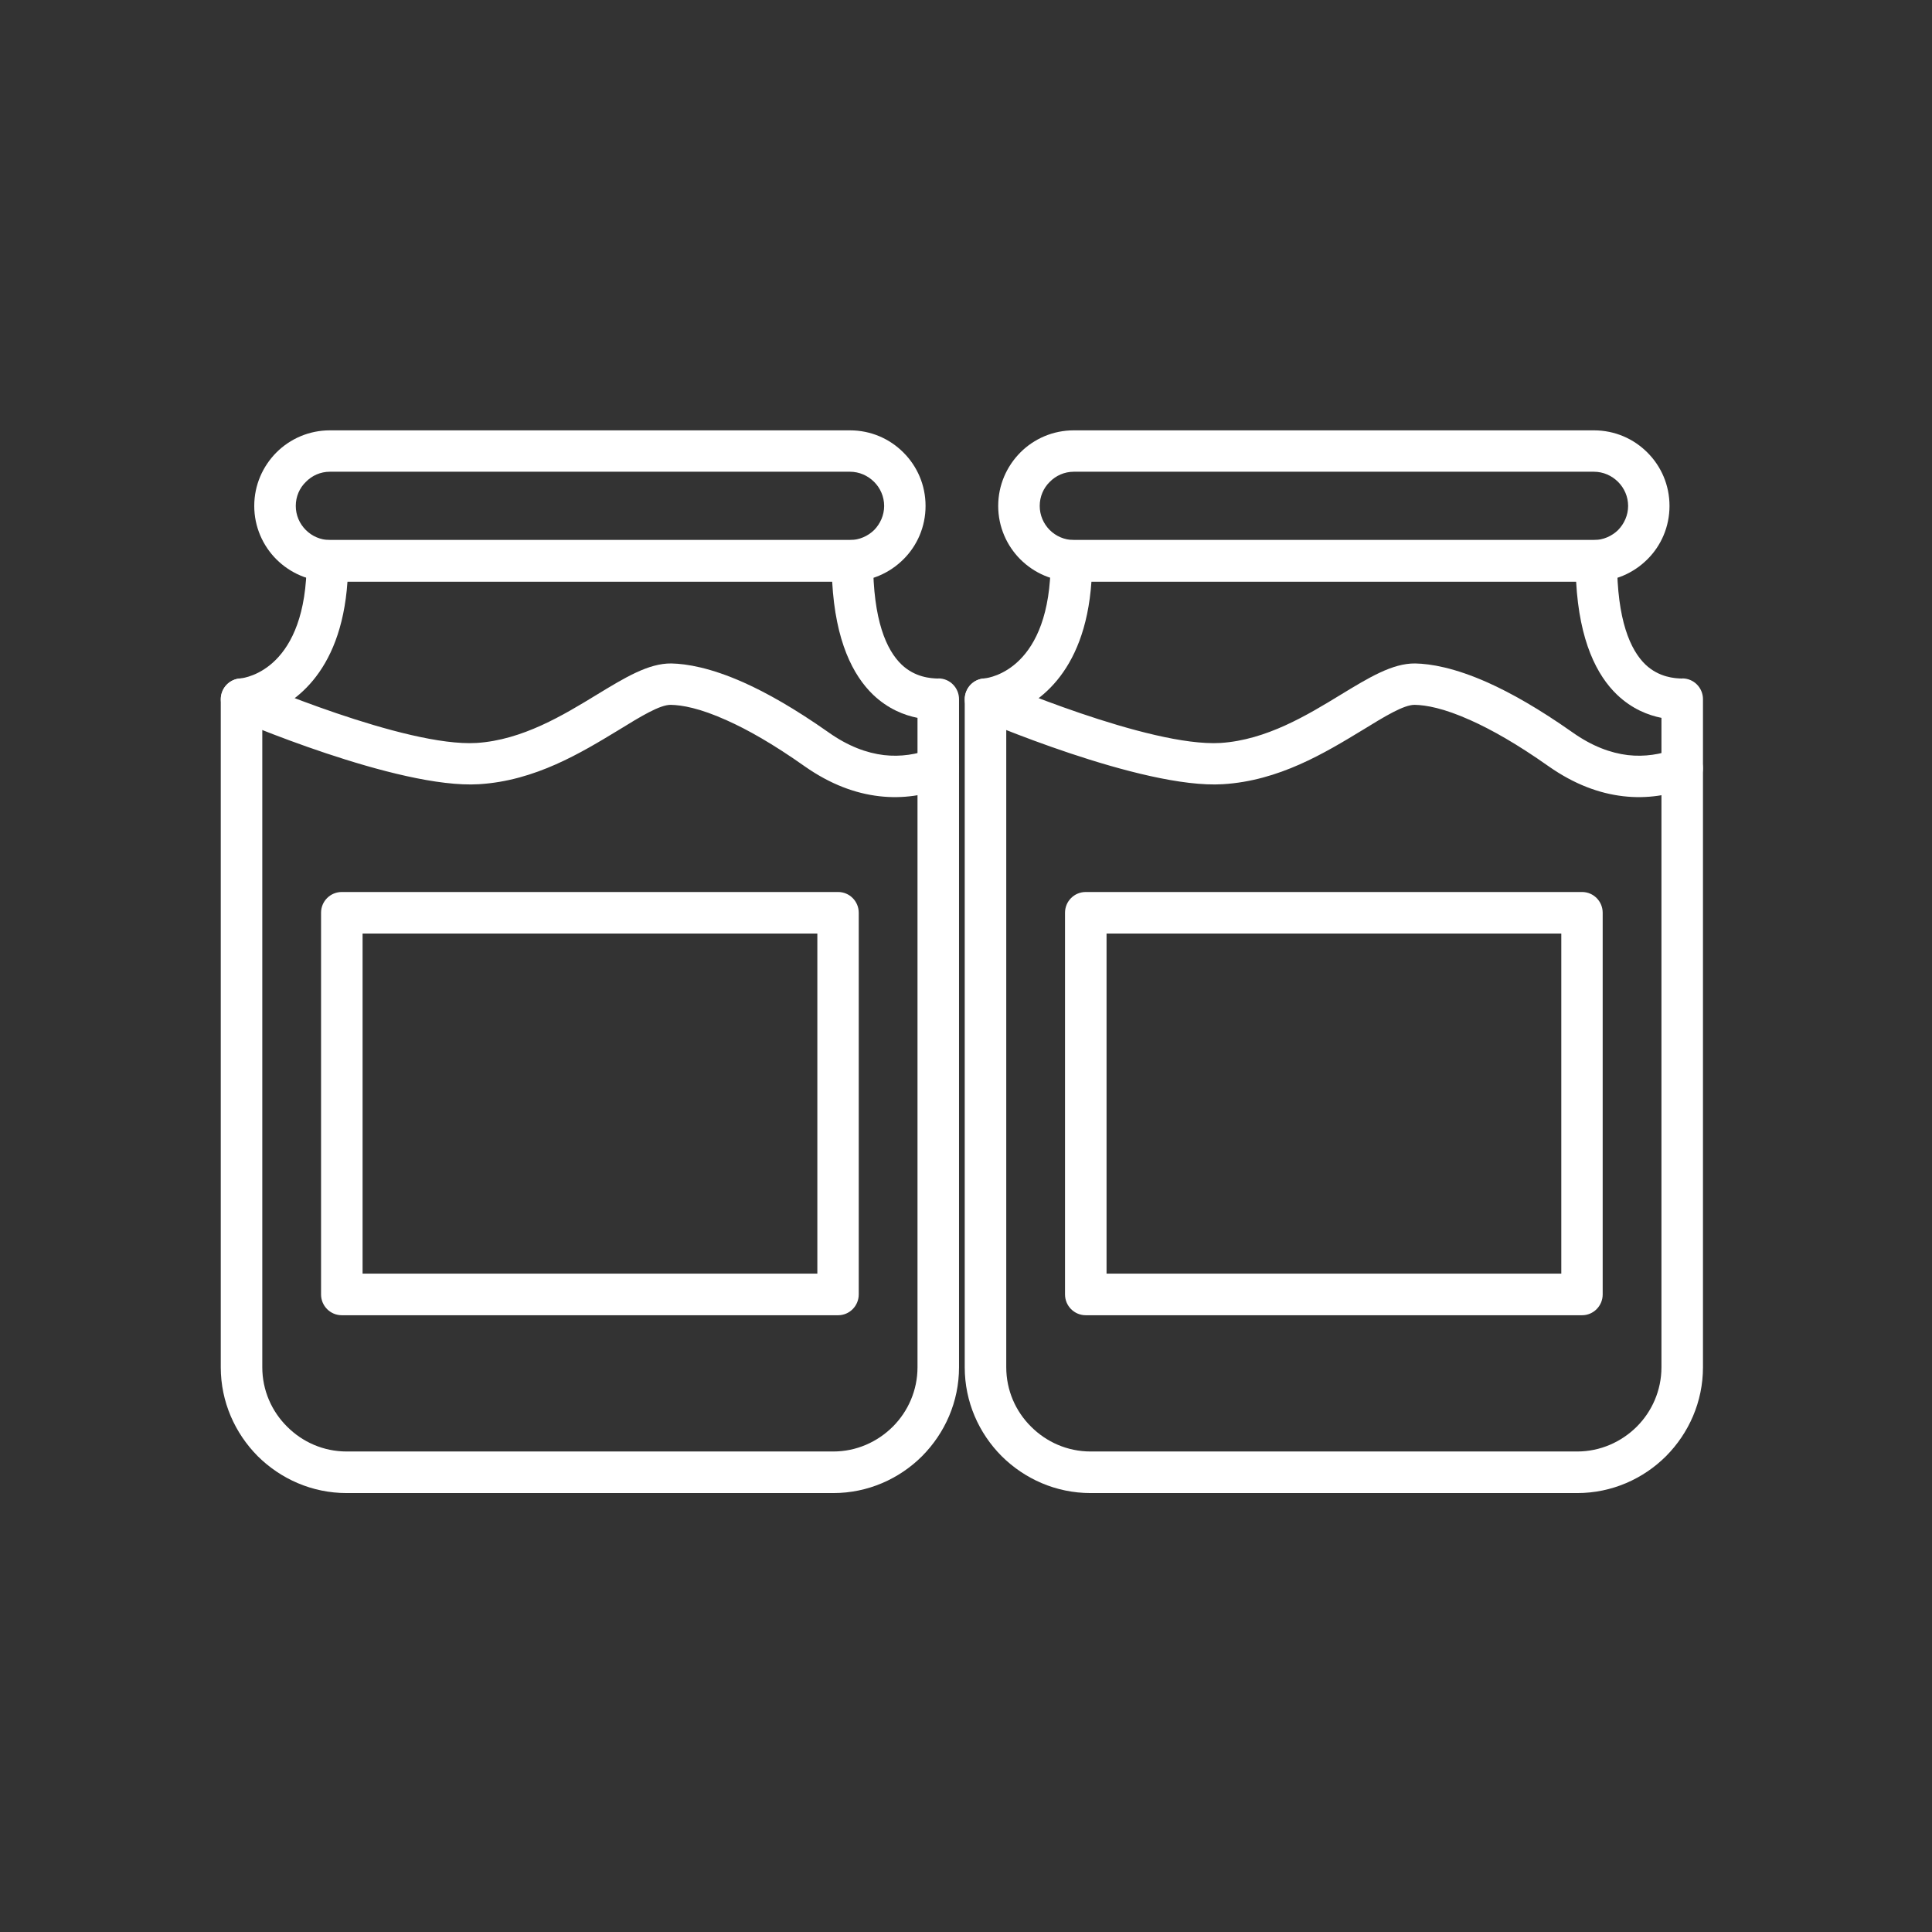
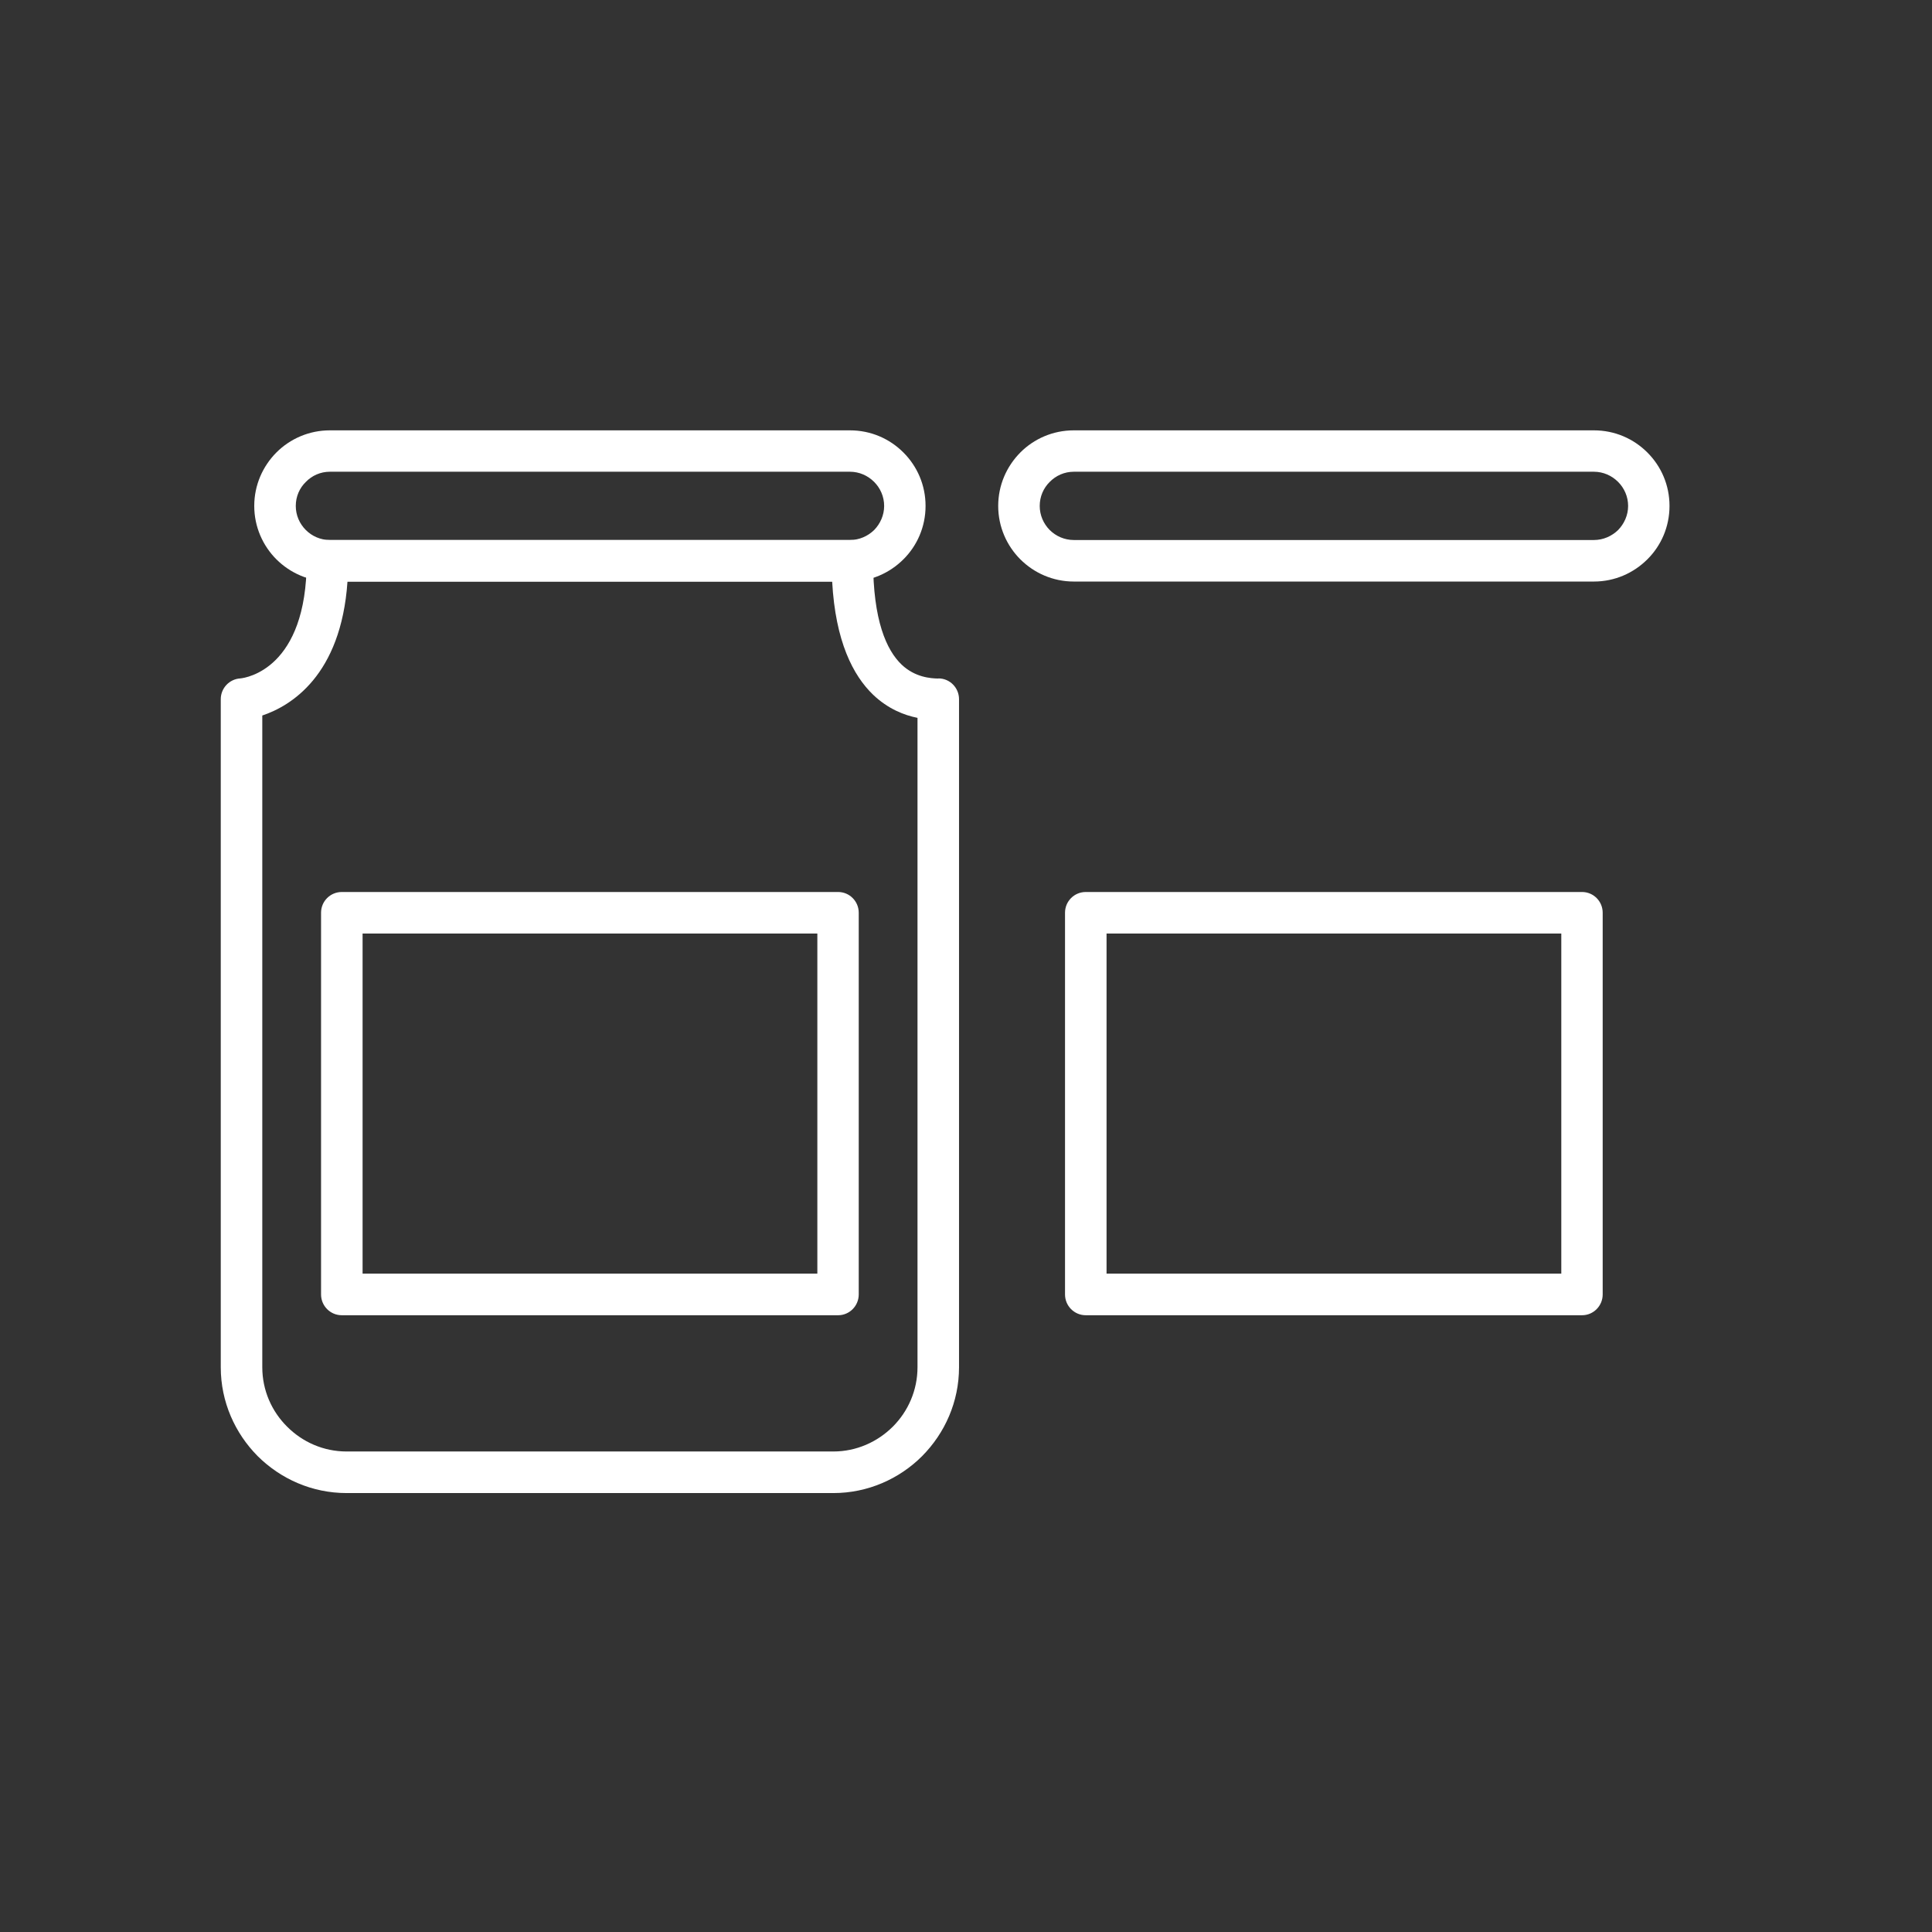
<svg xmlns="http://www.w3.org/2000/svg" width="150" zoomAndPan="magnify" viewBox="0 0 112.5 112.5" height="150" preserveAspectRatio="xMidYMid meet" version="1.0">
  <rect x="0" y="0" width="112.5" height="112.5" fill="#333333" stroke="none" />
  <defs>
    <clipPath id="3728002219">
      <path d="M 12.68 31 L 55.988 31 L 55.988 87 L 12.68 87 Z M 12.68 31 " clip-rule="nonzero" />
    </clipPath>
    <clipPath id="0a0173b741">
      <path d="M 12.68 38 L 55.988 38 L 55.988 47 L 12.68 47 Z M 12.68 38 " clip-rule="nonzero" />
    </clipPath>
    <clipPath id="af73055860">
      <path d="M 14 25.059 L 54 25.059 L 54 34 L 14 34 Z M 14 25.059 " clip-rule="nonzero" />
    </clipPath>
    <clipPath id="e6568be479">
-       <path d="M 56 31 L 99.309 31 L 99.309 87 L 56 87 Z M 56 31 " clip-rule="nonzero" />
-     </clipPath>
+       </clipPath>
    <clipPath id="895e8aee21">
      <path d="M 56 38 L 99.309 38 L 99.309 47 L 56 47 Z M 56 38 " clip-rule="nonzero" />
    </clipPath>
    <clipPath id="4837ea69e9">
-       <path d="M 58 25.059 L 98 25.059 L 98 34 L 58 34 Z M 58 25.059 " clip-rule="nonzero" />
+       <path d="M 58 25.059 L 98 25.059 L 98 34 L 58 34 Z " clip-rule="nonzero" />
    </clipPath>
  </defs>
  <g clip-path="url(#3728002219)">
    <path fill="#ffffff" d="M 13.996 39.504 C 14.344 39.469 17.859 38.938 17.859 32.656 C 17.859 31.984 18.398 31.445 19.07 31.445 L 49.633 31.445 C 50.301 31.445 50.84 31.984 50.84 32.656 C 50.84 36.117 51.613 37.852 52.504 38.703 C 53.285 39.441 54.191 39.504 54.645 39.512 L 54.633 40.715 L 54.645 39.504 C 55.305 39.504 55.844 40.043 55.844 40.715 L 55.844 79.613 C 55.844 81.633 55.016 83.457 53.695 84.789 C 52.371 86.113 50.535 86.941 48.527 86.941 L 20.184 86.941 C 18.164 86.941 16.336 86.113 15.004 84.789 C 13.684 83.457 12.855 81.633 12.855 79.613 L 12.855 40.715 C 12.855 40.07 13.359 39.539 13.996 39.504 Z M 20.234 33.863 C 19.859 39.355 16.918 41.113 15.273 41.664 L 15.273 79.613 C 15.273 80.961 15.824 82.188 16.719 83.074 C 17.605 83.965 18.832 84.52 20.184 84.52 L 48.527 84.52 C 49.867 84.52 51.094 83.965 51.988 83.074 C 52.875 82.188 53.426 80.961 53.426 79.613 L 53.426 41.801 C 52.652 41.645 51.719 41.289 50.84 40.453 C 49.676 39.332 48.648 37.355 48.457 33.863 Z M 20.234 33.863 " fill-opacity="1" fill-rule="nonzero" />
  </g>
  <g clip-path="url(#0a0173b741)">
-     <path fill="#ffffff" d="M 14.543 39.602 C 13.934 39.34 13.223 39.625 12.961 40.234 C 12.691 40.852 12.977 41.559 13.586 41.82 C 13.613 41.836 23.16 45.961 27.895 45.664 C 31.164 45.465 33.836 43.836 36.012 42.516 C 37.324 41.707 38.43 41.035 39.059 41.043 C 39.711 41.055 40.746 41.234 42.312 41.941 C 43.523 42.48 45.02 43.324 46.855 44.621 C 48.359 45.676 49.812 46.203 51.195 46.363 C 52.59 46.527 53.887 46.301 55.051 45.867 C 55.68 45.641 55.992 44.941 55.766 44.316 C 55.531 43.699 54.836 43.375 54.219 43.613 C 53.383 43.926 52.461 44.082 51.469 43.969 C 50.465 43.848 49.387 43.453 48.246 42.645 C 46.281 41.262 44.645 40.34 43.297 39.738 C 41.363 38.879 39.988 38.652 39.094 38.633 C 37.762 38.617 36.395 39.453 34.75 40.453 C 32.809 41.637 30.426 43.09 27.754 43.262 C 23.594 43.516 14.57 39.617 14.543 39.602 Z M 14.543 39.602 " fill-opacity="1" fill-rule="nonzero" />
-   </g>
+     </g>
  <g clip-path="url(#af73055860)">
    <path fill="#ffffff" d="M 19.207 25.059 L 49.492 25.059 C 50.711 25.059 51.805 25.547 52.605 26.348 C 53.406 27.148 53.895 28.242 53.895 29.461 C 53.895 30.672 53.406 31.777 52.605 32.57 C 51.805 33.367 50.711 33.863 49.492 33.863 L 19.207 33.863 C 18 33.863 16.895 33.367 16.094 32.57 C 15.301 31.777 14.805 30.672 14.805 29.461 C 14.805 28.242 15.301 27.148 16.094 26.348 C 16.895 25.547 18 25.059 19.207 25.059 Z M 49.492 27.469 L 19.207 27.469 C 18.66 27.469 18.164 27.695 17.809 28.062 C 17.441 28.418 17.223 28.914 17.223 29.461 C 17.223 30 17.441 30.496 17.809 30.863 C 18.164 31.219 18.66 31.445 19.207 31.445 L 49.492 31.445 C 50.039 31.445 50.535 31.219 50.902 30.863 C 51.258 30.496 51.484 30 51.484 29.461 C 51.484 28.914 51.258 28.418 50.902 28.062 C 50.535 27.695 50.039 27.469 49.492 27.469 Z M 49.492 27.469 " fill-opacity="1" fill-rule="nonzero" />
  </g>
  <path fill="#ffffff" d="M 19.902 51.941 L 48.805 51.941 C 49.465 51.941 50.004 52.48 50.004 53.148 L 50.004 75.375 C 50.004 76.043 49.465 76.586 48.805 76.586 L 19.902 76.586 C 19.234 76.586 18.695 76.043 18.695 75.375 L 18.695 53.148 C 18.695 52.48 19.234 51.941 19.902 51.941 Z M 47.594 54.359 L 21.113 54.359 L 21.113 74.164 L 47.594 74.164 Z M 47.594 54.359 " fill-opacity="1" fill-rule="nonzero" />
  <g clip-path="url(#e6568be479)">
    <path fill="#ffffff" d="M 57.316 39.504 C 57.664 39.469 61.18 38.938 61.18 32.656 C 61.18 31.984 61.719 31.445 62.387 31.445 L 92.949 31.445 C 93.621 31.445 94.16 31.984 94.16 32.656 C 94.16 36.117 94.934 37.852 95.82 38.703 C 96.605 39.441 97.512 39.504 97.961 39.512 L 97.953 40.715 L 97.961 39.504 C 98.625 39.504 99.164 40.043 99.164 40.715 L 99.164 79.613 C 99.164 81.633 98.336 83.457 97.016 84.789 C 95.691 86.113 93.855 86.941 91.844 86.941 L 63.504 86.941 C 61.484 86.941 59.656 86.113 58.324 84.789 C 57 83.457 56.176 81.633 56.176 79.613 L 56.176 40.715 C 56.176 40.07 56.68 39.539 57.316 39.504 Z M 63.555 33.863 C 63.18 39.355 60.238 41.113 58.594 41.664 L 58.594 79.613 C 58.594 80.961 59.141 82.188 60.039 83.074 C 60.926 83.965 62.152 84.52 63.504 84.52 L 91.844 84.52 C 93.184 84.52 94.414 83.965 95.309 83.074 C 96.195 82.188 96.746 80.961 96.746 79.613 L 96.746 41.801 C 95.969 41.645 95.039 41.289 94.16 40.453 C 92.992 39.332 91.969 37.355 91.777 33.863 Z M 63.555 33.863 " fill-opacity="1" fill-rule="nonzero" />
  </g>
  <g clip-path="url(#895e8aee21)">
-     <path fill="#ffffff" d="M 57.863 39.602 C 57.254 39.34 56.539 39.625 56.281 40.234 C 56.008 40.852 56.297 41.559 56.906 41.82 C 56.934 41.836 66.477 45.961 71.211 45.664 C 74.484 45.465 77.156 43.836 79.332 42.516 C 80.645 41.707 81.75 41.035 82.379 41.043 C 83.031 41.055 84.066 41.234 85.633 41.941 C 86.84 42.48 88.34 43.324 90.176 44.621 C 91.68 45.676 93.133 46.203 94.516 46.363 C 95.91 46.527 97.207 46.301 98.371 45.867 C 99 45.641 99.312 44.941 99.086 44.316 C 98.852 43.699 98.156 43.375 97.535 43.613 C 96.699 43.926 95.777 44.082 94.785 43.969 C 93.785 43.848 92.707 43.453 91.566 42.645 C 89.602 41.262 87.965 40.34 86.617 39.738 C 84.684 38.879 83.309 38.652 82.41 38.633 C 81.082 38.617 79.715 39.453 78.07 40.453 C 76.129 41.637 73.746 43.09 71.074 43.262 C 66.914 43.516 57.891 39.617 57.863 39.602 Z M 57.863 39.602 " fill-opacity="1" fill-rule="nonzero" />
-   </g>
+     </g>
  <g clip-path="url(#4837ea69e9)">
    <path fill="#ffffff" d="M 62.527 25.059 L 92.812 25.059 C 94.031 25.059 95.125 25.547 95.926 26.348 C 96.727 27.148 97.215 28.242 97.215 29.461 C 97.215 30.672 96.727 31.777 95.926 32.57 C 95.125 33.367 94.031 33.863 92.812 33.863 L 62.527 33.863 C 61.316 33.863 60.211 33.367 59.414 32.57 C 58.621 31.777 58.125 30.672 58.125 29.461 C 58.125 28.242 58.621 27.148 59.414 26.348 C 60.211 25.547 61.316 25.059 62.527 25.059 Z M 92.812 27.469 L 62.527 27.469 C 61.98 27.469 61.484 27.695 61.125 28.062 C 60.762 28.418 60.543 28.914 60.543 29.461 C 60.543 30 60.762 30.496 61.125 30.863 C 61.484 31.219 61.98 31.445 62.527 31.445 L 92.812 31.445 C 93.359 31.445 93.855 31.219 94.223 30.863 C 94.578 30.496 94.805 30 94.805 29.461 C 94.805 28.914 94.578 28.418 94.223 28.062 C 93.855 27.695 93.359 27.469 92.812 27.469 Z M 92.812 27.469 " fill-opacity="1" fill-rule="nonzero" />
  </g>
  <path fill="#ffffff" d="M 63.223 51.941 L 92.125 51.941 C 92.785 51.941 93.324 52.48 93.324 53.148 L 93.324 75.375 C 93.324 76.043 92.785 76.586 92.125 76.586 L 63.223 76.586 C 62.555 76.586 62.016 76.043 62.016 75.375 L 62.016 53.148 C 62.016 52.48 62.555 51.941 63.223 51.941 Z M 90.914 54.359 L 64.434 54.359 L 64.434 74.164 L 90.914 74.164 Z M 90.914 54.359 " fill-opacity="1" fill-rule="nonzero" />
</svg>